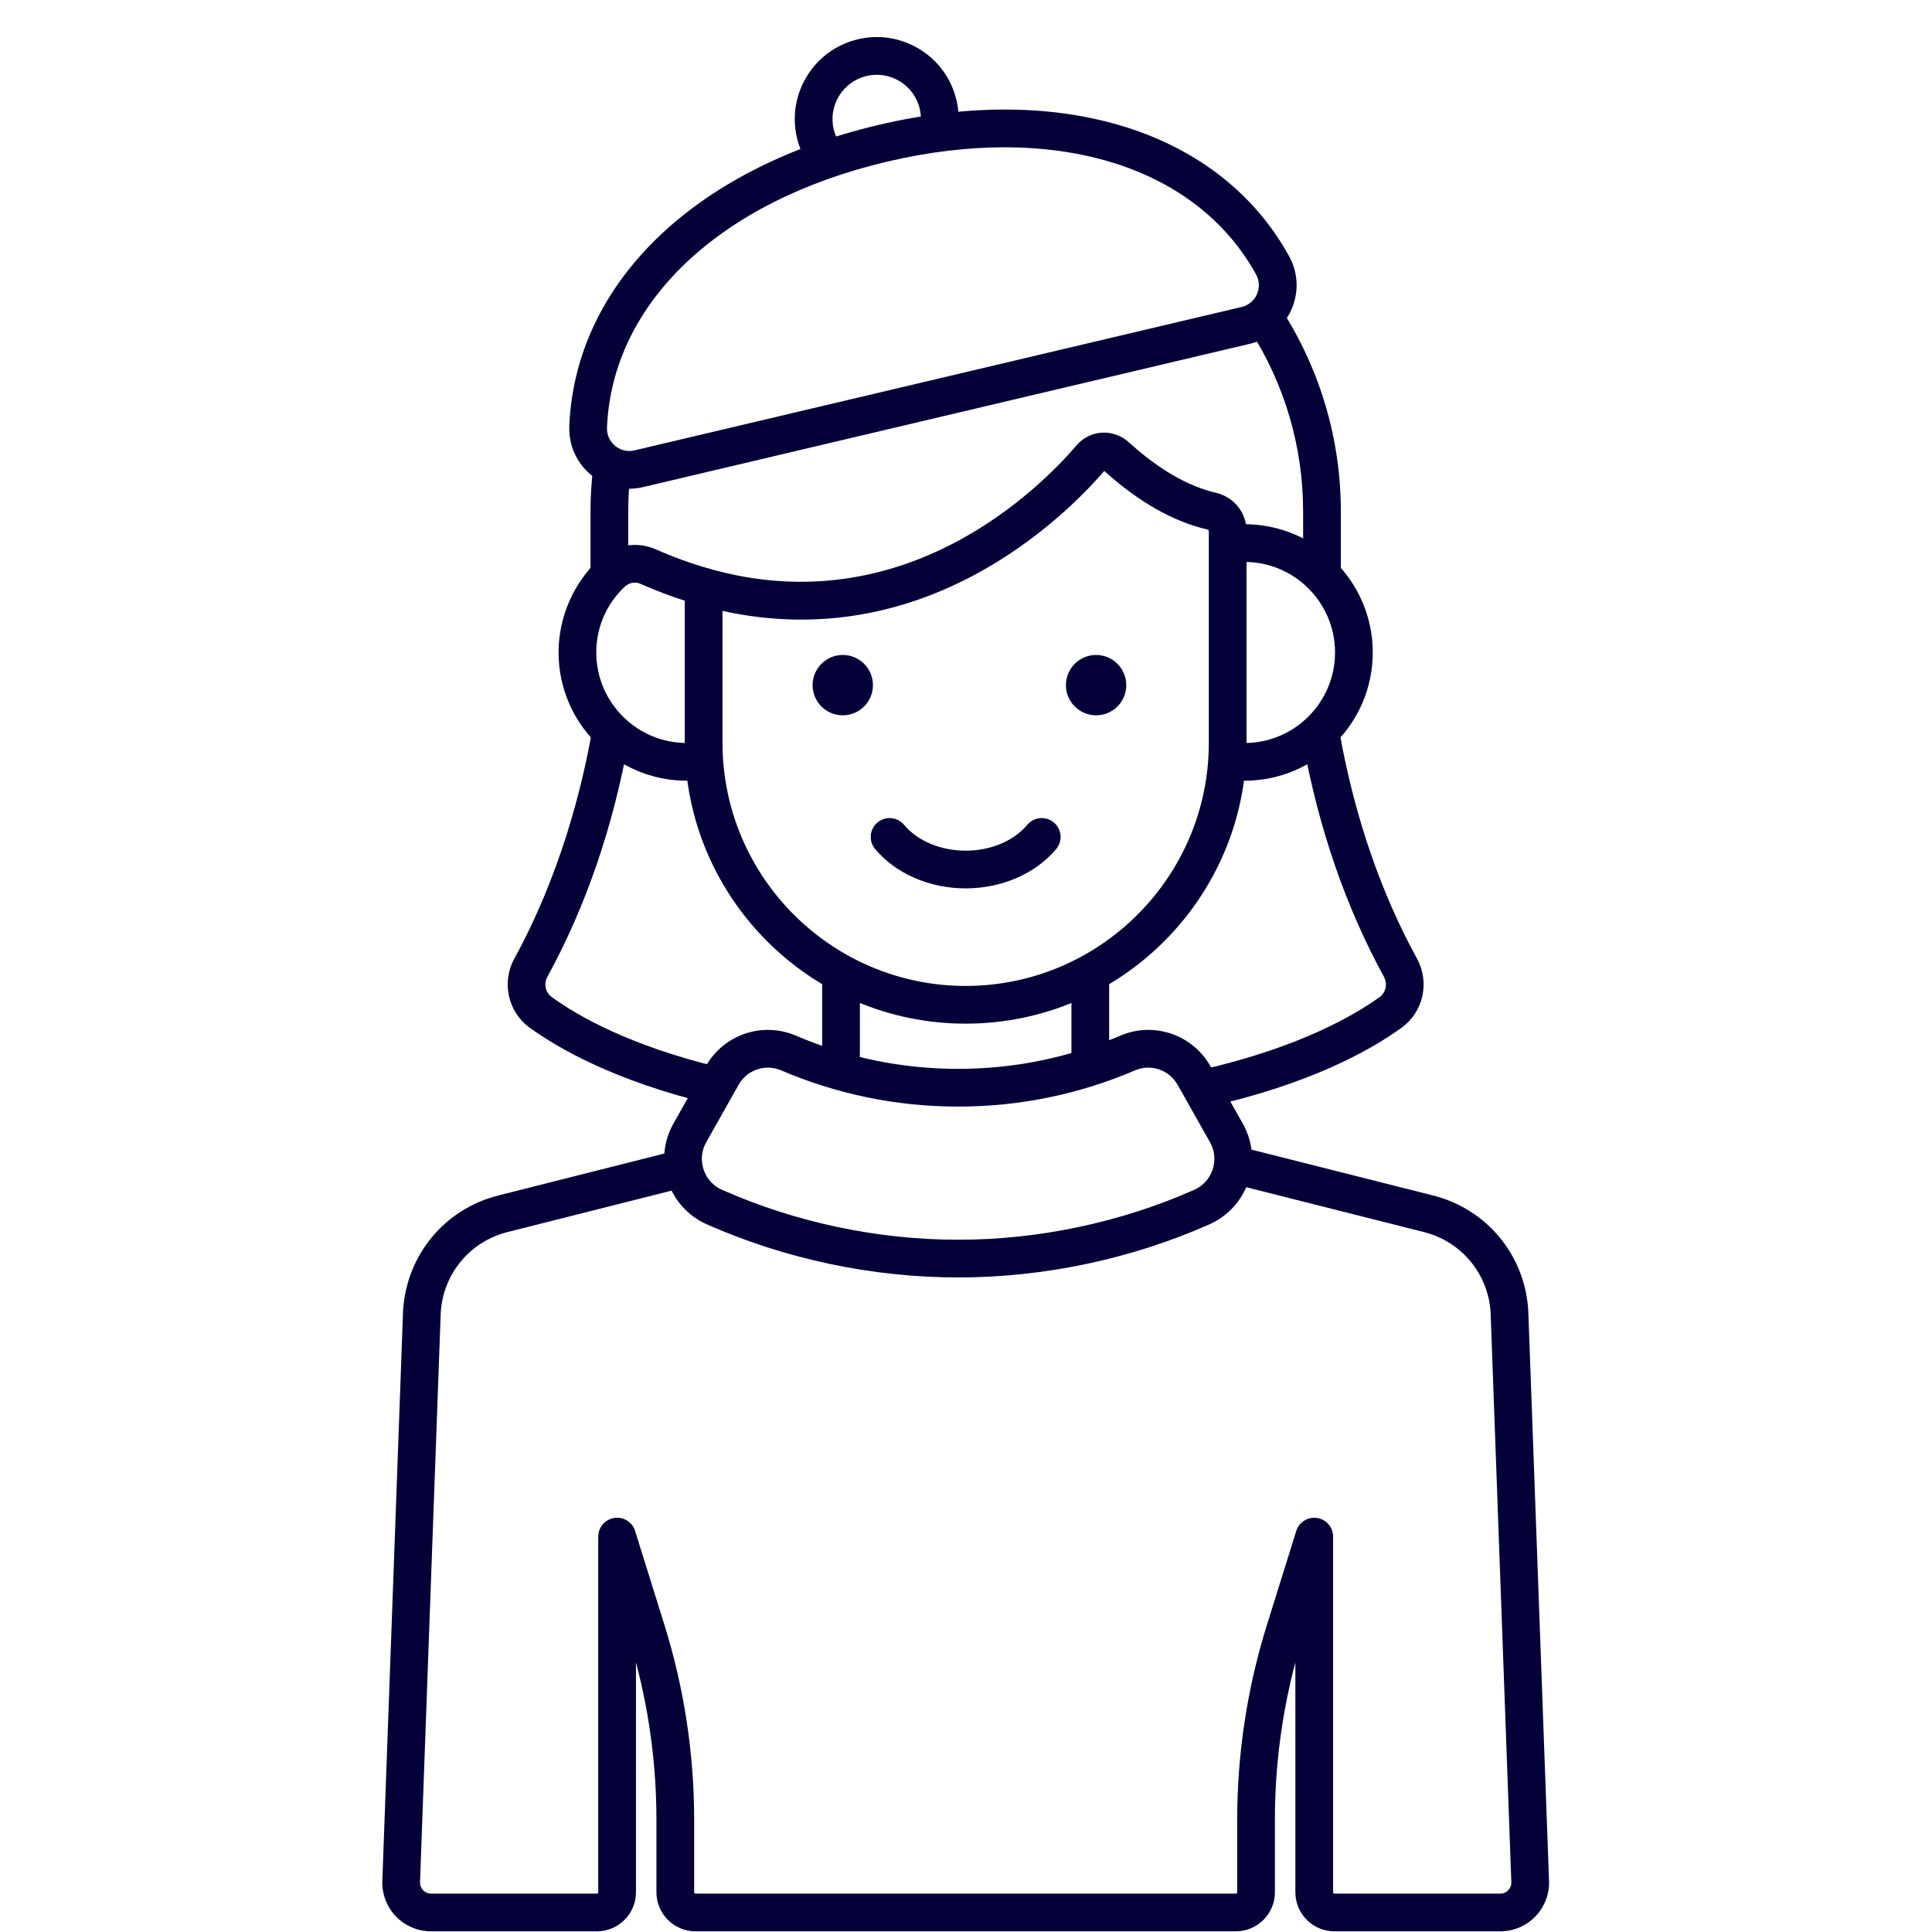
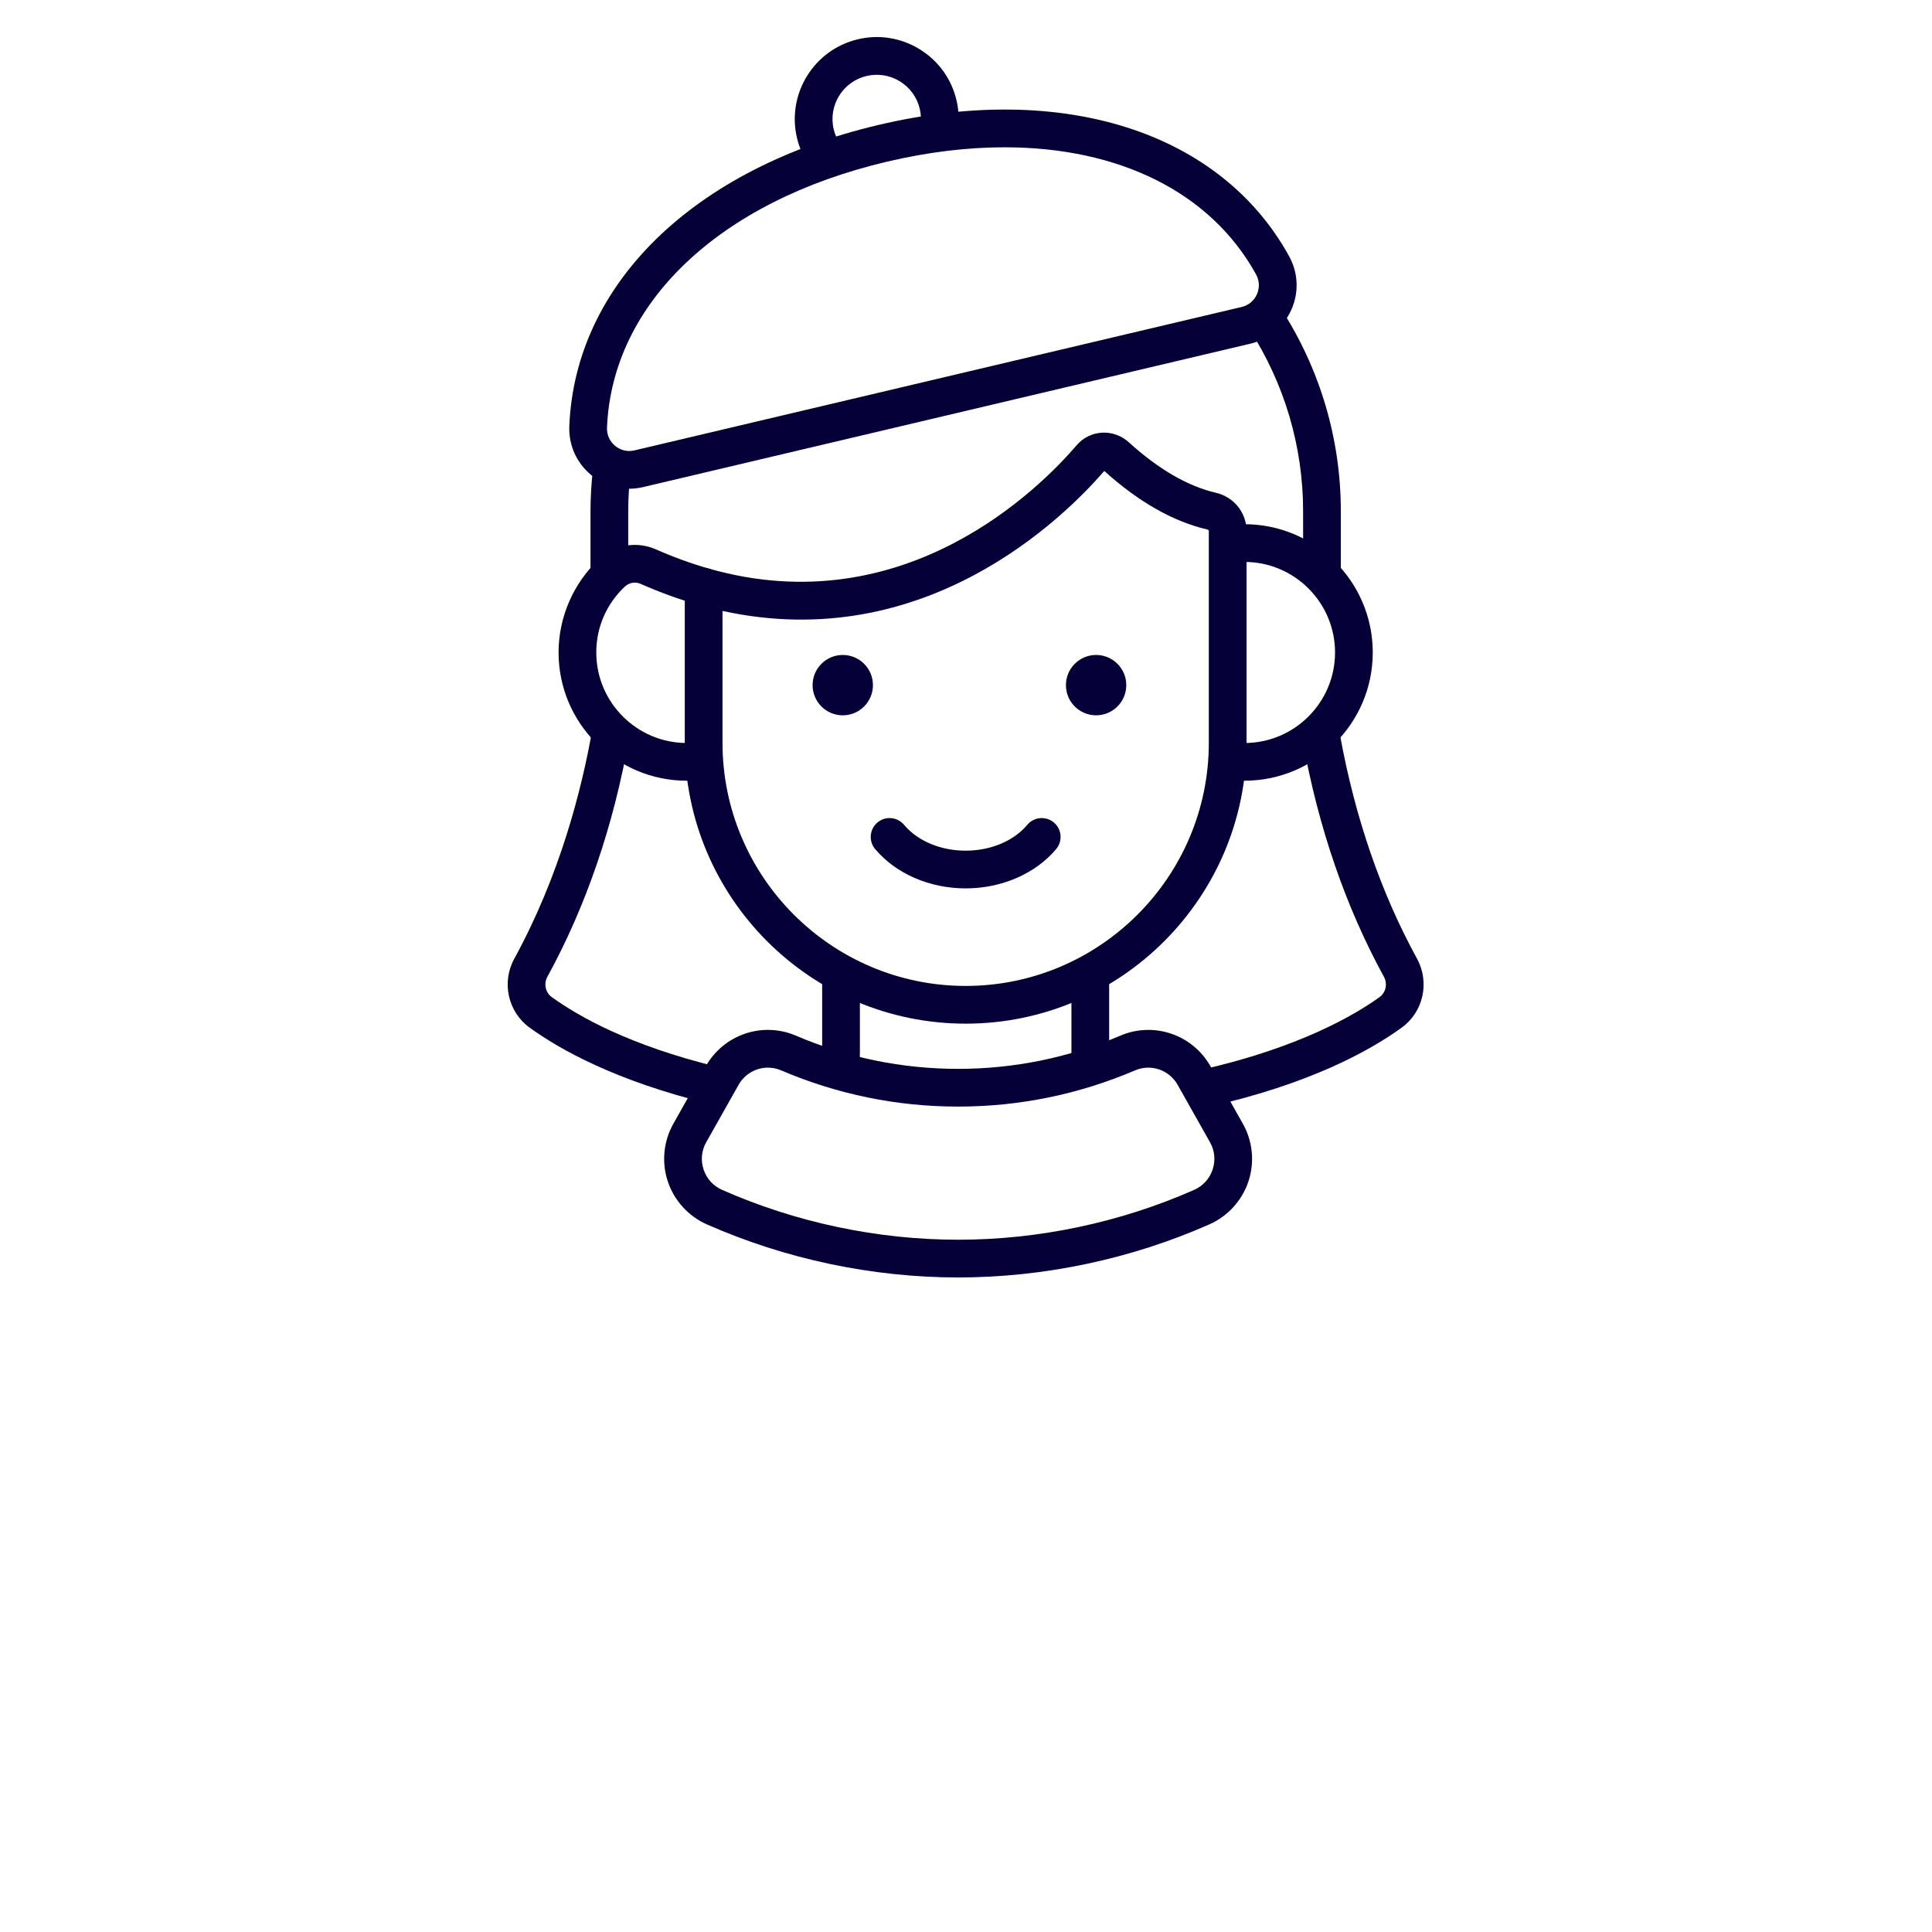
<svg xmlns="http://www.w3.org/2000/svg" width="100%" height="100%" viewBox="0 0 4446 4446" version="1.1" xml:space="preserve" style="fill-rule:evenodd;clip-rule:evenodd;stroke-linejoin:round;stroke-miterlimit:2;">
  <g id="Layer_54">
    <g id="g98">
      <g id="g6">
        <g id="g4">
          <path id="path2" d="M2772.55,2547.93c-19.846,0 -37.746,-13.695 -42.312,-33.854c-5.292,-23.383 9.396,-46.633 32.779,-51.891c227.517,-51.409 355.608,-127.117 411.721,-167.675c14.545,-10.505 18.833,-30.625 9.979,-46.771c-87.463,-159.567 -150.208,-341.509 -186.475,-540.729c-4.288,-23.575 11.354,-46.163 34.95,-50.467c23.471,-4.308 46.179,11.337 50.466,34.946c34.584,190.016 94.205,363.125 177.188,514.55c29.829,54.462 14.671,122.741 -35.242,158.837c-75.104,54.288 -213.004,129.913 -443.454,181.979c-3.229,0.713 -6.441,1.075 -9.6,1.075Z" style="fill:#050038;fill-rule:nonzero;" />
        </g>
      </g>
      <g id="g12">
        <g id="g10">
          <path id="path8" d="M1638.26,2540.16c-3.417,0 -6.909,-0.42 -10.396,-1.27c-210.8,-51.821 -338.788,-123.246 -409.03,-174.009c-49.95,-36.112 -65.104,-104.412 -35.262,-158.837c105.125,-191.754 155.262,-390.609 178.837,-523.679c4.184,-23.596 26.53,-39.43 50.313,-35.159c23.596,4.184 39.342,26.7 35.158,50.313c-35.937,202.866 -99.254,388.004 -188.196,550.241c-8.854,16.146 -4.55,36.25 10,46.755c63.992,46.266 181.667,111.6 378.871,160.087c23.284,5.729 37.517,29.238 31.788,52.5c-4.825,19.792 -22.567,33.054 -42.084,33.054l0,0.004Z" style="fill:#050038;fill-rule:nonzero;" />
        </g>
      </g>
      <g id="g18">
        <g id="g16">
          <path id="path14" d="M2222.22,2044.39c-82.896,-0 -160.779,-33.838 -208.313,-90.521c-15.4,-18.383 -12.987,-45.746 5.38,-61.146c18.37,-15.4 45.729,-13.004 61.145,5.383c31.234,37.259 84.238,59.496 141.788,59.496c57.554,0 110.558,-22.237 141.791,-59.496c15.434,-18.387 42.792,-20.746 61.146,-5.383c18.367,15.417 20.763,42.779 5.379,61.146c-47.533,56.683 -125.416,90.521 -208.316,90.521Z" style="fill:#050038;fill-rule:nonzero;" />
        </g>
      </g>
      <g id="g24">
        <g id="g22">
          <path id="path20" d="M2863.91,1796.63c-10.316,0 -20.679,-0.625 -31.72,-1.891c-23.801,-2.763 -40.867,-24.292 -38.109,-48.109c2.763,-23.804 23.958,-40.954 48.108,-38.108c7.675,0.883 14.792,1.321 21.721,1.321c114.875,-0 208.334,-93.458 208.334,-208.333c-0,-114.88 -93.459,-208.355 -208.334,-208.355c-6.233,0 -12.416,0.313 -18.491,0.871c-24.113,2.429 -45,-15.4 -47.188,-39.254c-2.187,-23.871 15.383,-45 39.254,-47.188c8.925,-0.833 17.796,-1.233 26.425,-1.233c162.742,0 295.138,132.413 295.138,295.154c-0,162.746 -132.396,295.125 -295.138,295.125Z" style="fill:#050038;fill-rule:nonzero;" />
        </g>
      </g>
      <g id="g30">
        <g id="g28">
          <path id="path26" d="M2222.22,2355.68c-356.404,0 -646.371,-289.966 -646.371,-646.375l0,-359.112c0,-13.613 6.392,-26.425 17.258,-34.638c10.867,-8.212 25,-10.833 38.021,-7.1c450.034,128.229 761.738,-184.879 846.546,-283.904c14.754,-17.208 35.329,-27.45 57.933,-28.854c22.188,-1.392 44.946,6.542 61.7,21.787c68.579,62.309 136.096,101.492 200.625,116.442c41.617,9.65 70.679,45.938 70.679,88.208l0,487.155c-0.016,356.408 -289.983,646.391 -646.391,646.391Zm-559.563,-949.796l0,303.421c0,308.542 251.021,559.567 559.563,559.567c308.541,-0 559.566,-251.025 559.566,-559.567l0,-487.15c0,-1.962 -1.754,-3.246 -3.47,-3.646c-78.388,-18.162 -158.142,-63.475 -237.1,-134.704c-93.005,107.621 -413.092,424.184 -878.559,322.083l0,-0.004Z" style="fill:#050038;fill-rule:nonzero;" />
        </g>
      </g>
      <g id="g36">
        <g id="g34">
          <path id="path32" d="M1580.54,1796.63c-162.742,0 -295.138,-132.395 -295.138,-295.141c0,-81.042 33.975,-159.392 93.229,-214.946c35.242,-33.059 86.529,-41.808 130.592,-22.379c40.379,17.829 81.387,32.741 121.908,44.287c23.038,6.579 36.404,30.592 29.842,53.646c-6.579,23.038 -30.5,36.458 -53.646,29.846c-44.354,-12.658 -89.167,-28.908 -133.175,-48.354c-12.117,-5.396 -26.354,-2.917 -36.163,6.287c-42.433,39.792 -65.8,93.646 -65.8,151.613c0,114.879 93.455,208.333 208.334,208.333c7.725,0 15.8,-0.554 24.704,-1.7c24.012,-3.092 45.521,13.75 48.579,37.517c3.054,23.766 -13.75,45.521 -37.521,48.575c-12.583,1.633 -24.287,2.416 -35.746,2.416Z" style="fill:#050038;fill-rule:nonzero;" />
        </g>
      </g>
      <g id="g42">
        <g id="g40">
          <circle id="circle38" cx="2522.4" cy="1576.67" r="69.446" style="fill:#050038;" />
        </g>
      </g>
      <g id="g48">
        <g id="g46">
          <circle id="circle44" cx="1939.41" cy="1576.67" r="69.446" style="fill:#050038;" />
        </g>
      </g>
      <g id="g54">
        <g id="g52">
          <path id="path50" d="M2204.86,2939.72c-197.484,-0 -397.417,-42.238 -578.163,-122.117c-42.517,-18.783 -75.292,-54.846 -89.946,-98.925c-14.621,-43.958 -9.95,-92.291 12.779,-132.654l74.496,-132.171c41.267,-73.179 130.434,-103.525 207.55,-70.554c118.663,50.713 244.254,76.404 373.263,76.404c129.012,0 254.604,-25.691 373.266,-76.404c77.084,-32.954 166.3,-2.604 207.55,70.554l74.5,132.171c22.742,40.346 27.392,88.679 12.775,132.654c-14.654,44.079 -47.412,80.142 -89.945,98.925c-180.713,79.896 -380.646,122.117 -578.125,122.117Zm-437.676,-482.829c-27.187,-0 -53.35,14.446 -67.533,39.583l-74.5,132.171c-10.883,19.325 -13.021,41.579 -6.021,62.658c7.029,21.196 22.188,37.863 42.654,46.909c169.775,75.033 357.571,114.687 543.055,114.687c185.487,0 373.283,-39.654 543.058,-114.687c20.467,-9.046 35.625,-25.713 42.654,-46.913c7,-21.075 4.863,-43.329 -6.021,-62.654l-74.5,-132.171c-19.458,-34.496 -61.475,-48.871 -97.829,-33.367c-129.512,55.346 -266.562,83.405 -407.379,83.405c-140.817,-0 -277.863,-28.059 -407.375,-83.405c-9.829,-4.22 -20.125,-6.216 -30.262,-6.216Z" style="fill:#050038;fill-rule:nonzero;" />
        </g>
      </g>
      <g id="g60">
        <g id="g58">
          <path id="path56" d="M2510.26,2484.17c-21.495,-0 -40.158,-15.954 -43.004,-37.829c-1.096,-8.475 -1.633,-16.409 -1.633,-24.255l-0,-170.92c-0,-23.975 19.429,-43.405 43.404,-43.405c23.975,0 43.4,19.43 43.4,43.405l0,170.92c0,4.08 0.313,8.367 0.921,13.109c3.075,23.766 -13.696,45.537 -37.463,48.629c-1.895,0.225 -3.787,0.346 -5.625,0.346Z" style="fill:#050038;fill-rule:nonzero;" />
        </g>
      </g>
      <g id="g66">
        <g id="g64">
          <path id="path62" d="M1932.24,2497.1c-2.813,0 -5.663,-0.275 -8.525,-0.833c-23.509,-4.688 -38.771,-27.534 -34.1,-51.042c1.6,-7.95 2.396,-15.729 2.396,-23.142l-0,-169.479c-0,-23.975 19.429,-43.404 43.404,-43.404c23.975,-0 43.404,19.429 43.404,43.404l-0,169.479c-0,13.075 -1.354,26.563 -4.046,40.104c-4.133,20.642 -22.258,34.913 -42.533,34.913Z" style="fill:#050038;fill-rule:nonzero;" />
        </g>
      </g>
      <g id="g72">
        <g id="g70">
-           <path id="path68" d="M3452.59,4444.46l-381.755,0c-49.55,0 -89.879,-40.312 -89.879,-89.879l0,-529.096c-31.283,118.313 -47.1,240.067 -47.1,362.775l0,166.321c0,49.546 -40.312,89.879 -89.879,89.879l-1243.5,0c-49.55,0 -89.879,-40.312 -89.879,-89.879l-0,-166.321c-0,-122.691 -15.817,-244.441 -47.1,-362.775l-0,529.096c-0,49.546 -40.313,89.879 -89.88,89.879l-381.754,0c-30.696,0 -60.4,-12.779 -81.475,-35.087c-21.096,-22.292 -32.187,-52.658 -30.487,-83.3l47.604,-1308.49c7.171,-128.541 95.279,-235.312 219.287,-266.545l406.98,-102.725c23.229,-5.871 46.825,8.212 52.708,31.458c5.871,23.246 -8.229,46.837 -31.458,52.708l-407.013,102.742c-87.012,21.908 -148.804,96.787 -153.804,186.354l-47.604,1308.49c-0.554,10.329 4.046,16.7 6.858,19.65c2.796,2.97 8.925,7.933 18.421,7.933l381.737,0c1.7,0 3.071,-1.371 3.071,-3.071l0,-818.454c0,-21.442 15.663,-39.671 36.859,-42.917c21.216,-3.333 41.595,9.496 47.987,29.984l67.413,215.937c45.416,145.521 68.454,296.629 68.454,449.113l-0,166.32c-0,1.7 1.371,3.071 3.075,3.071l1243.52,0c1.704,0 3.075,-1.37 3.075,-3.07l-0,-166.321c-0,-152.484 23.037,-303.592 68.454,-449.113l67.412,-215.937c6.392,-20.471 26.788,-33.23 47.988,-29.984c21.196,3.246 36.858,21.459 36.858,42.917l0,818.454c0,1.7 1.371,3.071 3.071,3.071l381.754,0c9.496,0 15.608,-4.963 18.421,-7.933c2.796,-2.95 7.413,-9.321 6.875,-18.8l-47.675,-1310.19c-4.962,-88.717 -66.771,-163.613 -153.733,-185.504l-431.179,-108.854c-23.23,-5.867 -37.309,-29.463 -31.459,-52.709c5.888,-23.229 29.479,-37.291 52.709,-31.458l431.145,108.838c123.975,31.216 212.084,137.966 219.217,265.675l47.675,1310.19c1.683,29.792 -9.425,60.158 -30.521,82.45c-21.091,22.325 -50.796,35.104 -81.491,35.104Z" style="fill:#050038;fill-rule:nonzero;" />
-         </g>
+           </g>
      </g>
      <g id="g78">
        <g id="g76">
          <path id="path74" d="M1447.81,1124.69c-31.617,-0 -62.325,-10.905 -87.45,-31.634c-33.696,-27.829 -52.013,-68.837 -50.242,-112.516c13.35,-326.98 285.658,-592.467 710.712,-692.83c424.95,-100.416 787.346,15.192 945.575,301.634c21.163,38.296 23.125,83.175 5.417,123.158c-17.658,39.808 -52.067,68.383 -94.429,78.404l-1397.5,330.017c-10.675,2.533 -21.425,3.767 -32.084,3.767Zm863.926,-785.73c-85.471,0 -176.409,10.867 -270.976,33.196c-385.483,91.042 -632.22,325.521 -643.904,611.892c-0.658,16.337 6.163,31.65 18.75,42.046c12.484,10.296 28.613,14.116 44.359,10.35l1397.46,-330.054c15.696,-3.713 28.475,-14.305 35.021,-29.096c6.612,-14.913 5.883,-31.684 -2.033,-45.992c-104.6,-189.337 -315.696,-292.342 -578.68,-292.342Z" style="fill:#050038;fill-rule:nonzero;" />
        </g>
      </g>
      <g id="g84">
        <g id="g82">
          <path id="path80" d="M1898.77,400.575c-13.63,-0.004 -27.067,-6.408 -35.521,-18.421c-13.871,-19.687 -23.696,-41.512 -29.238,-64.829c-23.904,-101.25 38.996,-203.037 140.213,-226.925c48.975,-11.65 99.6,-3.367 142.479,23.108c42.85,26.475 72.833,68.071 84.396,117.1c5.625,23.75 6.525,48.125 2.687,72.446c-3.75,23.684 -25.9,39.742 -49.65,36.096c-23.662,-3.75 -39.829,-25.971 -36.095,-49.654c2.066,-13.088 1.599,-26.196 -1.405,-38.921c-6.25,-26.479 -22.433,-48.925 -45.575,-63.229c-23.108,-14.271 -50.433,-18.7 -76.908,-12.484c-54.617,12.9 -88.575,67.846 -75.658,122.5c2.95,12.484 8.245,24.217 15.708,34.826c13.804,19.583 9.1,46.666 -10.483,60.47c-7.588,5.346 -16.305,7.917 -24.95,7.917Z" style="fill:#050038;fill-rule:nonzero;" />
        </g>
      </g>
      <g id="g90">
        <g id="g88">
          <path id="path86" d="M1402.28,1357.78c-23.975,0 -43.404,-19.429 -43.404,-43.404l-0,-138.075c-0,-31.146 1.892,-63.592 5.625,-96.421c2.708,-23.821 24.15,-40.904 48.058,-38.212c23.817,2.725 40.917,24.237 38.209,48.054c-3.367,29.567 -5.088,58.717 -5.088,86.579l0,138.075c0,23.975 -19.425,43.404 -43.4,43.404Z" style="fill:#050038;fill-rule:nonzero;" />
        </g>
      </g>
      <g id="g96">
        <g id="g94">
          <path id="path92" d="M3042.17,1355.8c-23.975,0 -43.404,-19.429 -43.404,-43.404l-0,-136.096c-0,-148.662 -42.83,-293.575 -123.855,-419.025c-13.02,-20.137 -7.237,-46.996 12.9,-60c20.121,-13.021 47.034,-7.221 60,12.9c90.121,139.513 137.763,300.692 137.763,466.125l-0,136.096c-0,23.975 -19.446,43.404 -43.404,43.404Z" style="fill:#050038;fill-rule:nonzero;" />
        </g>
      </g>
    </g>
  </g>
</svg>